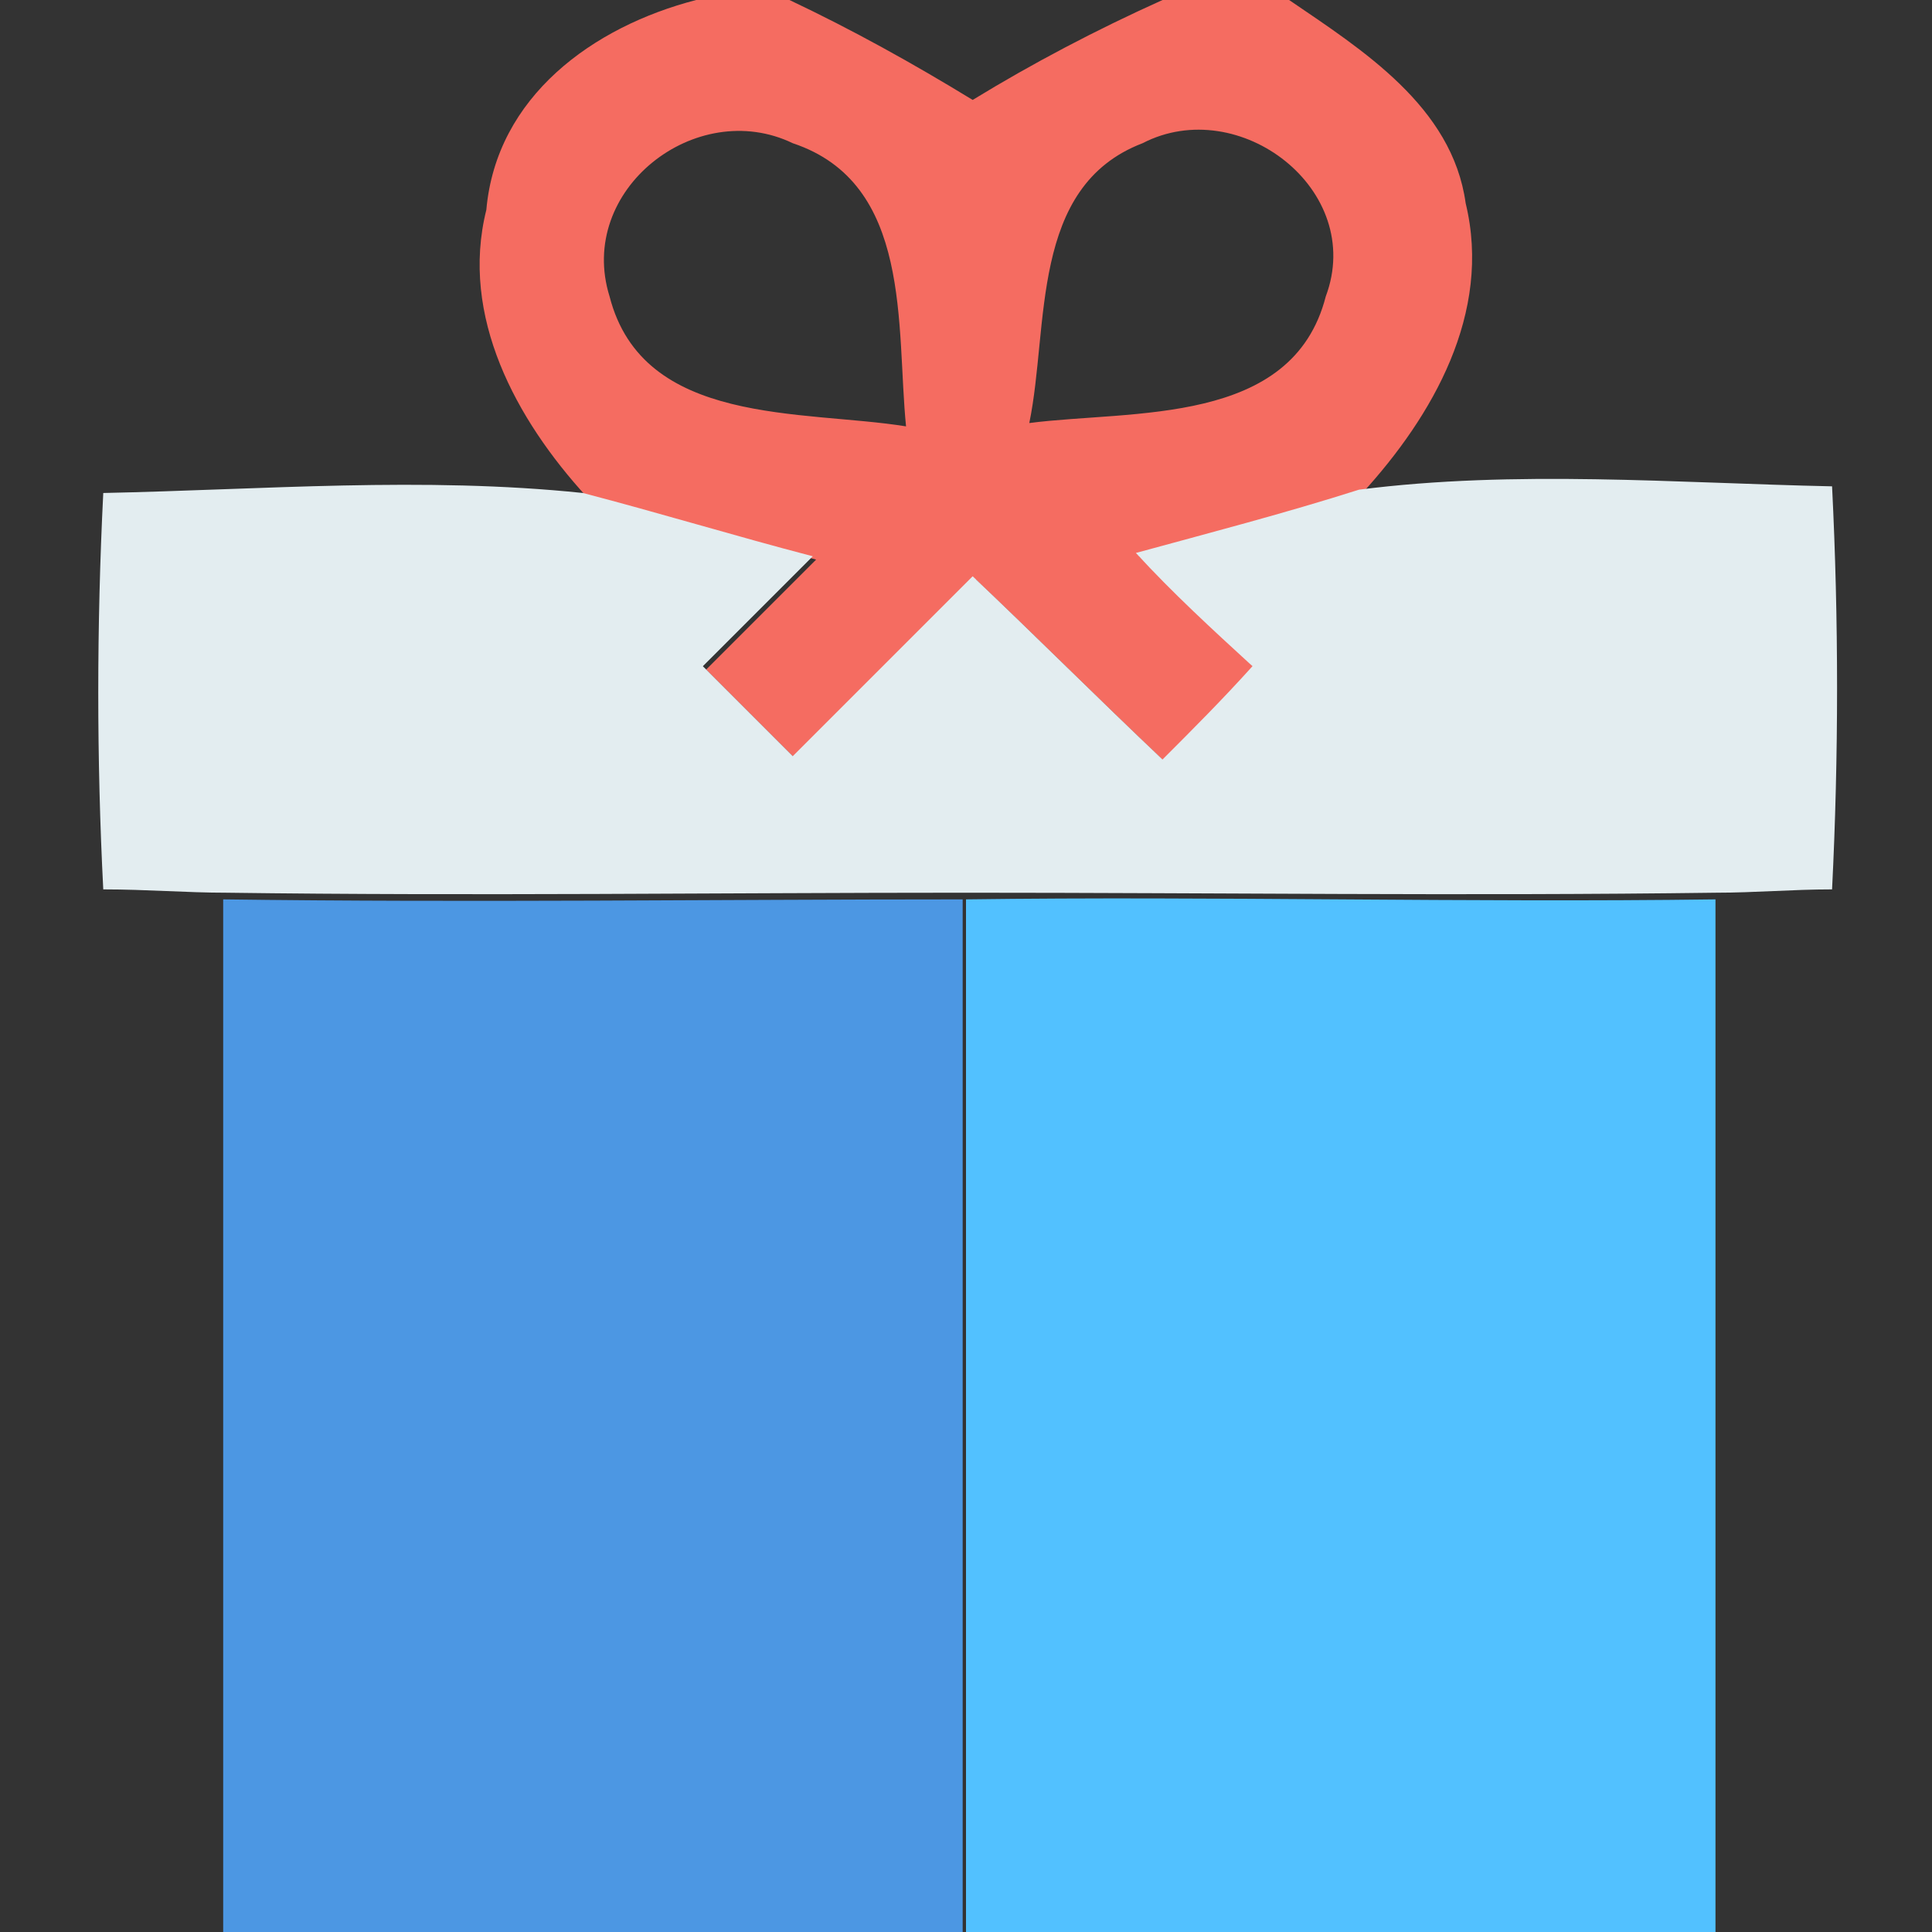
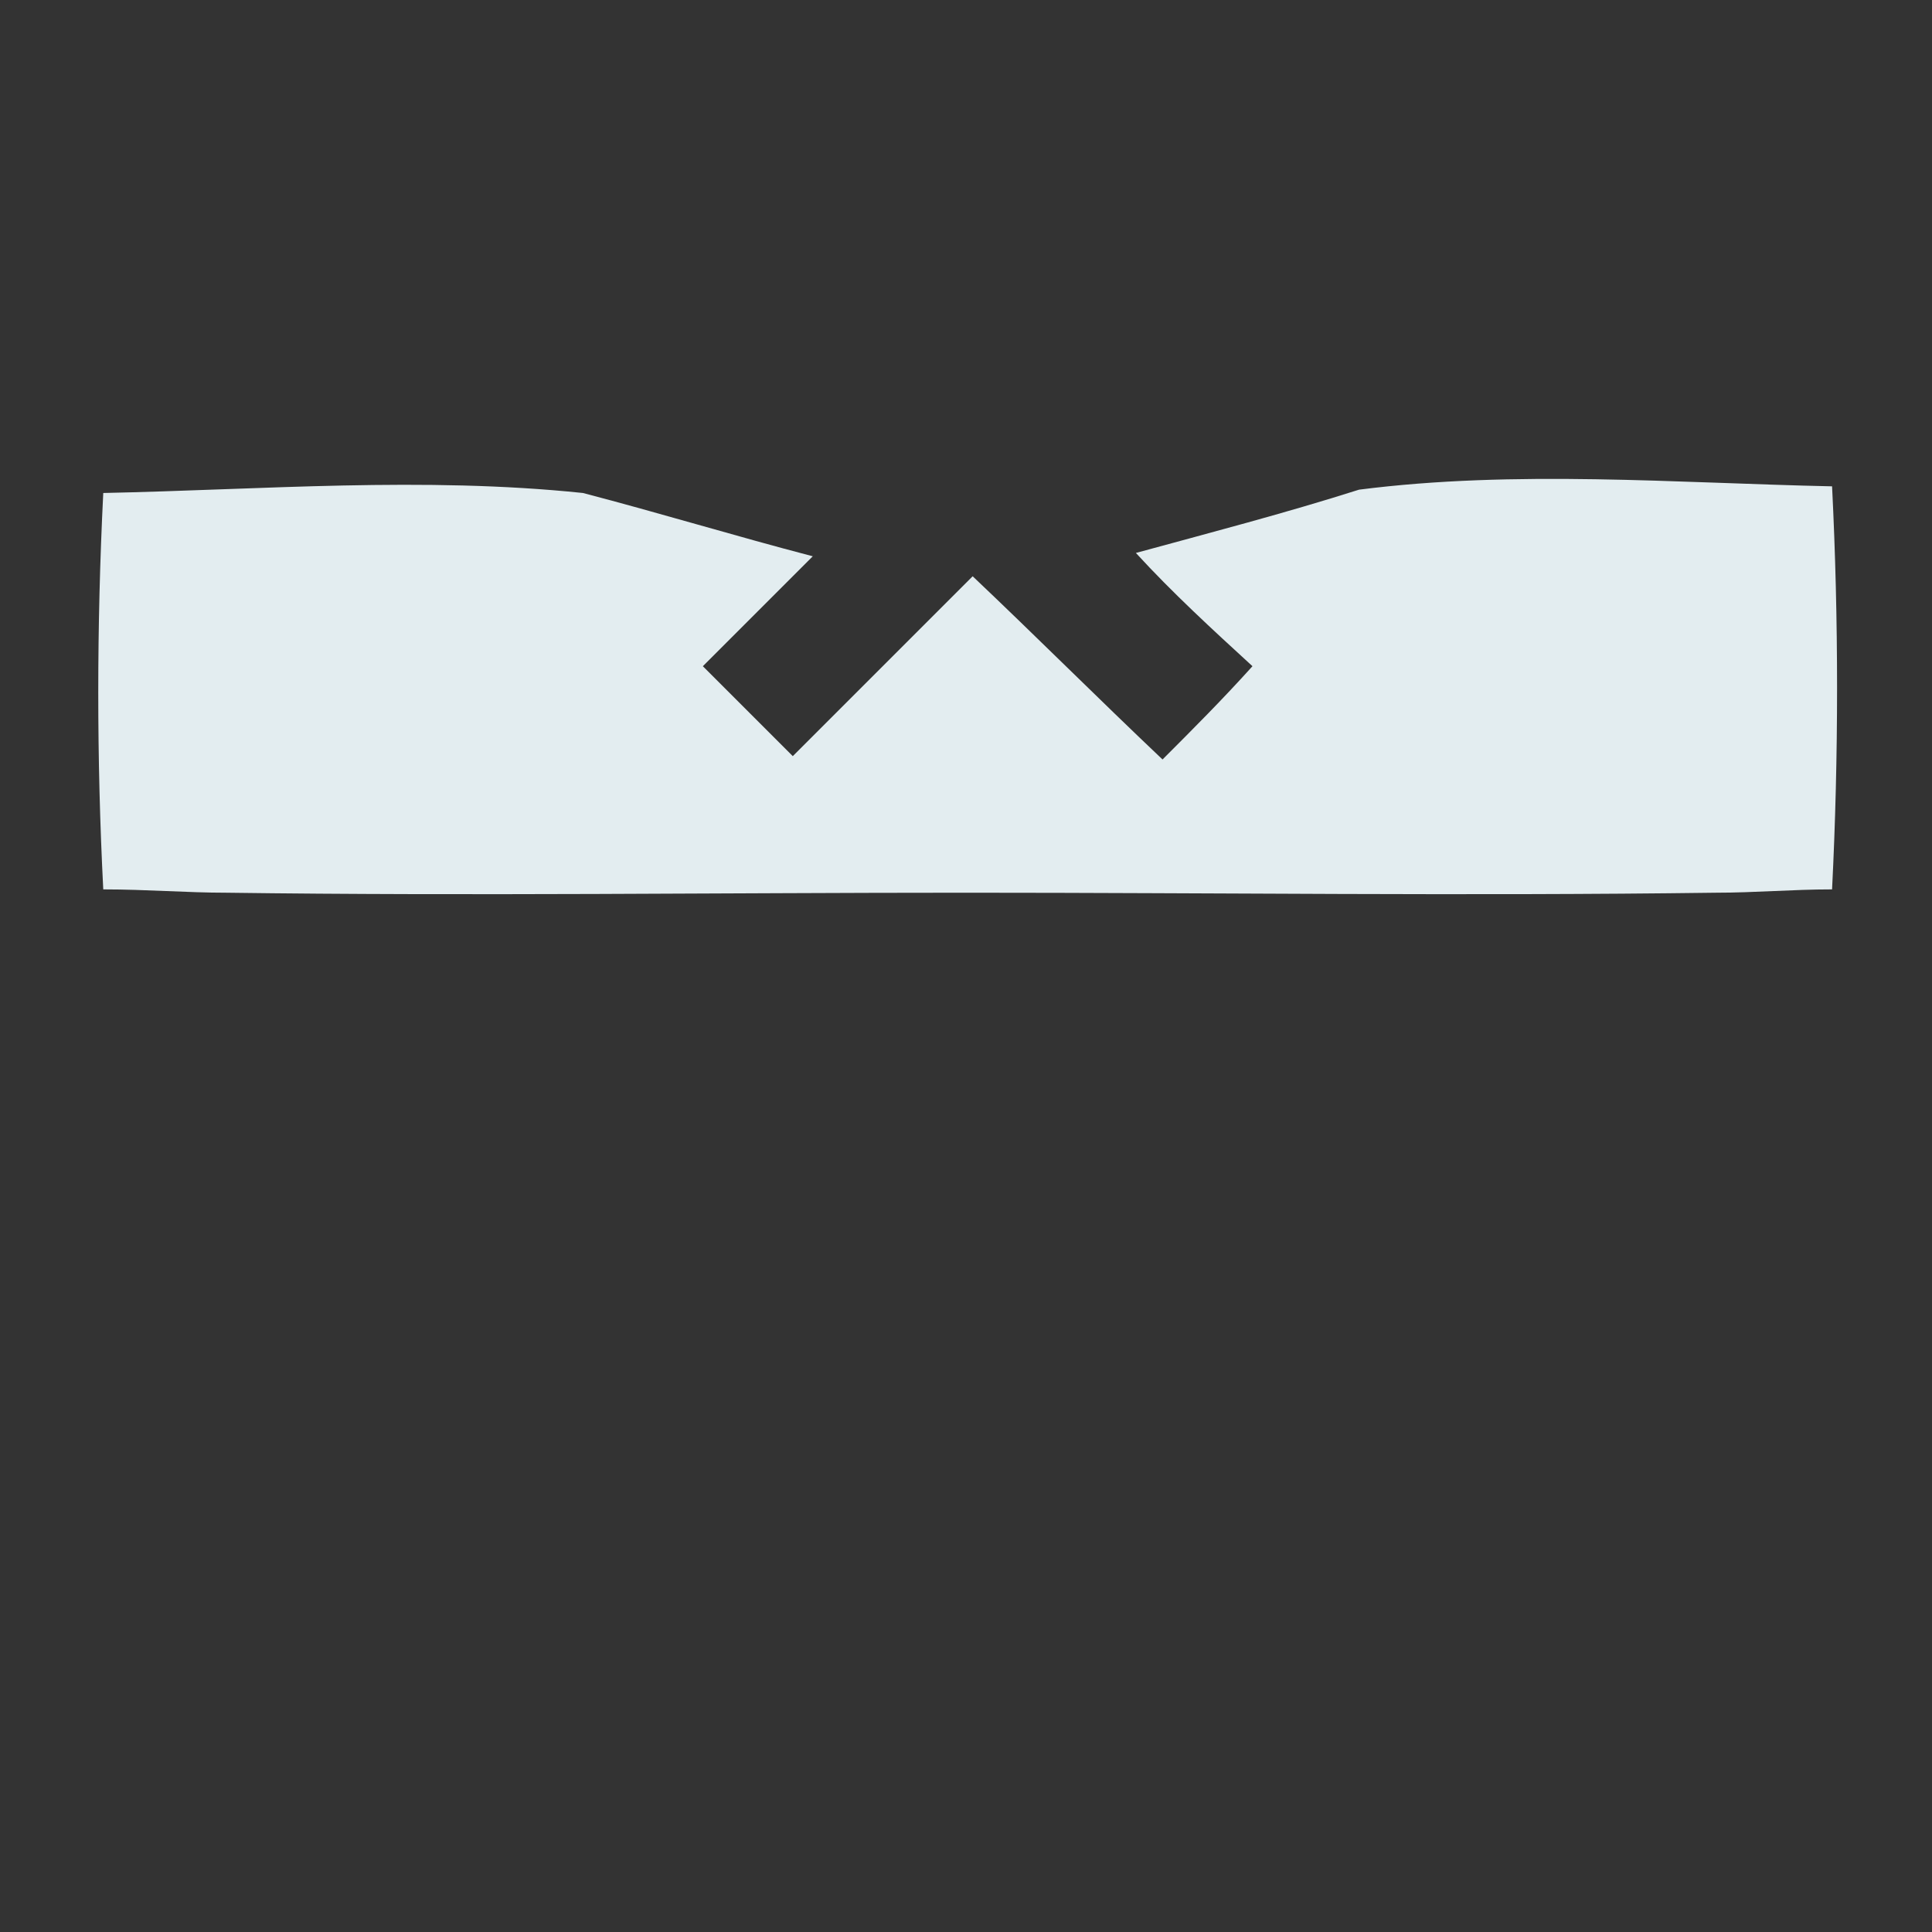
<svg xmlns="http://www.w3.org/2000/svg" id="Слой_1" x="0px" y="0px" viewBox="0 0 58 58" style="enable-background:new 0 0 58 58;" xml:space="preserve">
  <rect x="0" y="0" width="58" height="58" fill="#333333" stroke="none" />
  <style type="text/css"> .st0{fill:#F56C61;} .st1{fill:#E3EDF0;} .st2{fill:#4C97E3;} .st3{fill:#52C1FF;} </style>
  <g id="_x23_f56c61ff">
-     <path class="st0" d="M20.9,0h2.8c1.9,0.9,3.7,1.9,5.5,3c1.8-1.1,3.7-2.1,5.7-3h3.8c2.2,1.5,4.9,3.2,5.3,6.1c0.8,3.3-1,6.4-3.1,8.7 c-2.2,0.6-4.5,1.2-6.7,1.9c1.2,1.1,2.4,2.2,3.5,3.4c-0.9,0.9-1.8,1.8-2.7,2.8c-1.9-1.8-3.8-3.7-5.7-5.5c-1.8,1.8-3.6,3.6-5.4,5.4 c-0.9-0.9-1.8-1.8-2.7-2.7c1.1-1.1,2.2-2.2,3.3-3.3c-2.3-0.6-4.6-1.3-6.9-1.9c-2.1-2.3-3.8-5.4-3-8.6C14.9,2.9,17.8,0.8,20.9,0 M18.3,8.9c1,3.9,5.8,3.4,8.9,3.9c-0.3-3,0.2-7.3-3.4-8.5C20.9,2.9,17.3,5.7,18.3,8.9 M34.3,4.3c-3.4,1.3-2.8,5.5-3.4,8.4 c3.1-0.4,7.9,0.1,8.9-3.8C41,5.7,37.2,2.8,34.3,4.3z" />
-   </g>
+     </g>
  <g id="_x23_e3edf0ff">
    <path class="st1" d="M3.1,14.8c4.8-0.1,9.6-0.5,14.4,0c2.3,0.6,4.6,1.3,6.9,1.9c-1.1,1.1-2.2,2.2-3.3,3.3c0.9,0.9,1.8,1.8,2.7,2.7 c1.8-1.8,3.6-3.6,5.4-5.4c1.9,1.8,3.8,3.7,5.7,5.5c0.9-0.9,1.8-1.8,2.7-2.8c-1.2-1.1-2.4-2.2-3.5-3.4c2.2-0.6,4.5-1.2,6.7-1.9 c4.7-0.6,9.5-0.2,14.2-0.1c0.2,4,0.2,8.1,0,12.1c-1.2,0-2.3,0.1-3.5,0.1c-7.5,0.1-15,0-22.5,0c-7.4,0-14.8,0.1-22.2,0 c-1.2,0-2.4-0.1-3.7-0.1C2.9,22.8,2.9,18.8,3.1,14.8z" />
  </g>
  <g id="_x23_4c97e3ff">
-     <path class="st2" d="M6.7,27c7.4,0.1,14.8,0,22.2,0c0,10.3,0,20.7,0,31H6.7C6.7,47.7,6.7,37.3,6.7,27z" />
-   </g>
+     </g>
  <g id="_x23_52c1ffff">
-     <path class="st3" d="M29,27c7.5-0.1,15,0.1,22.5,0c0,10.4,0,20.7,0,31.1H29C29,47.7,29,37.3,29,27z" />
-   </g>
+     </g>
</svg>